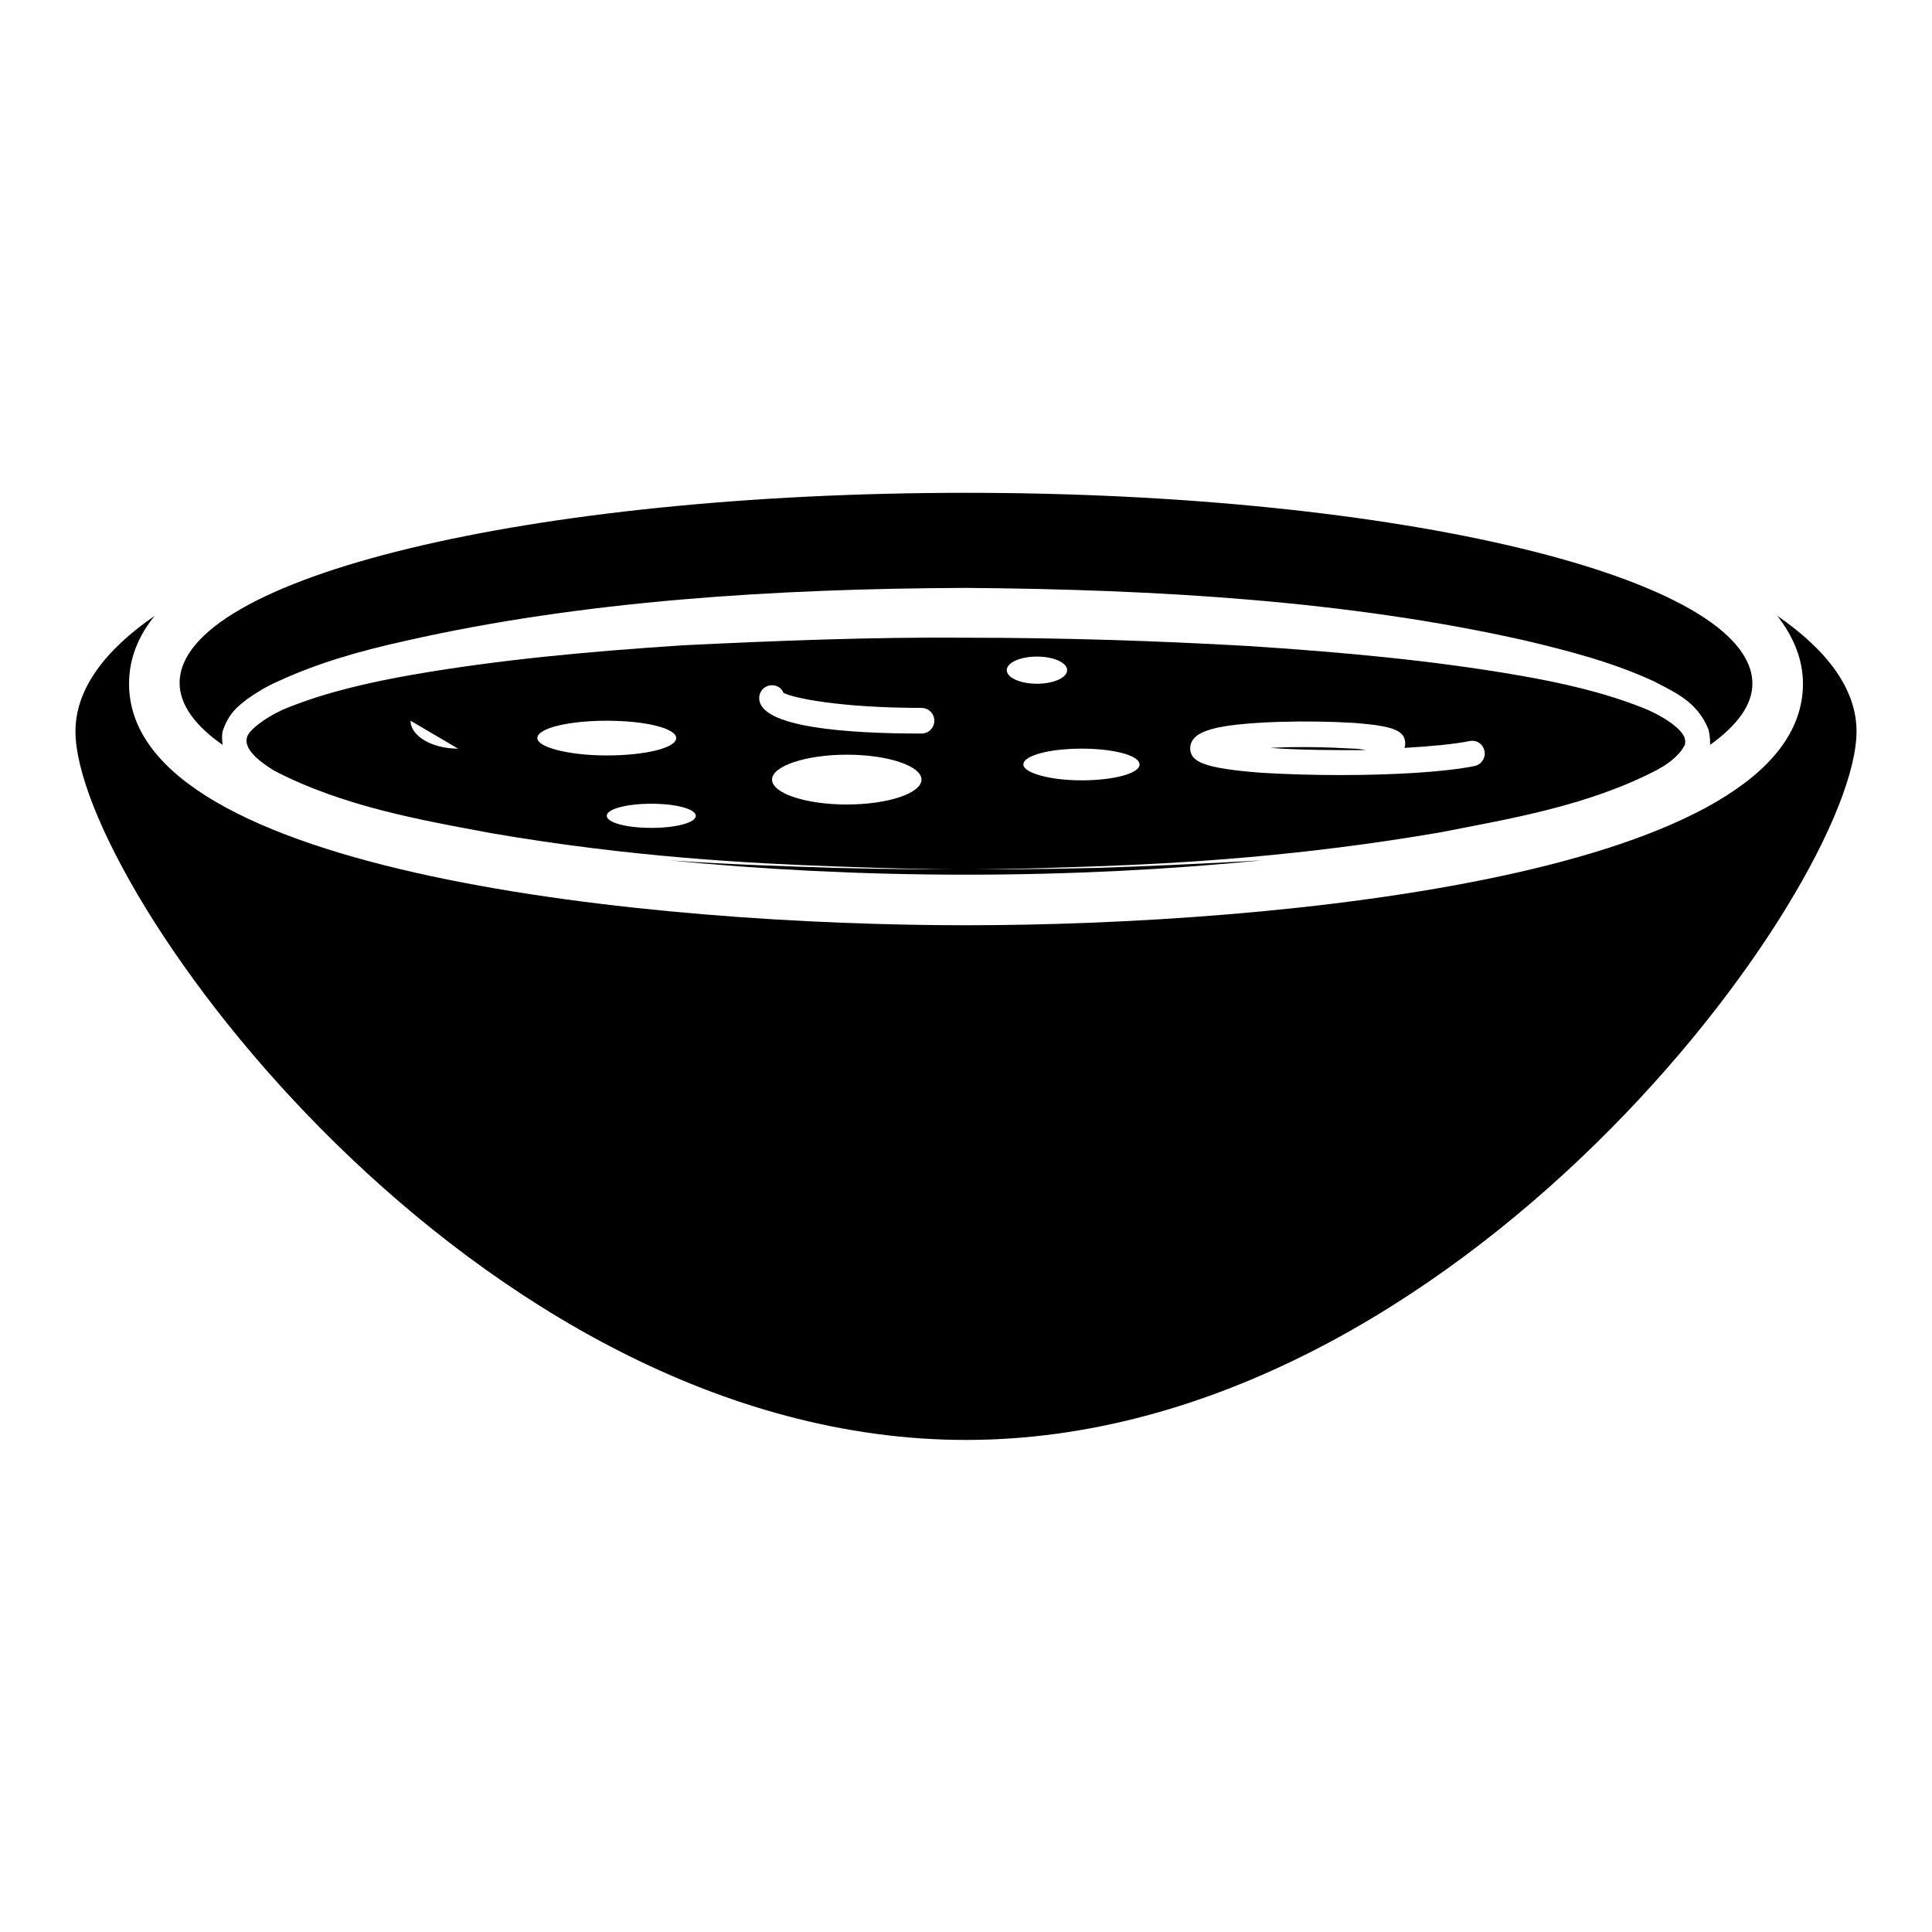
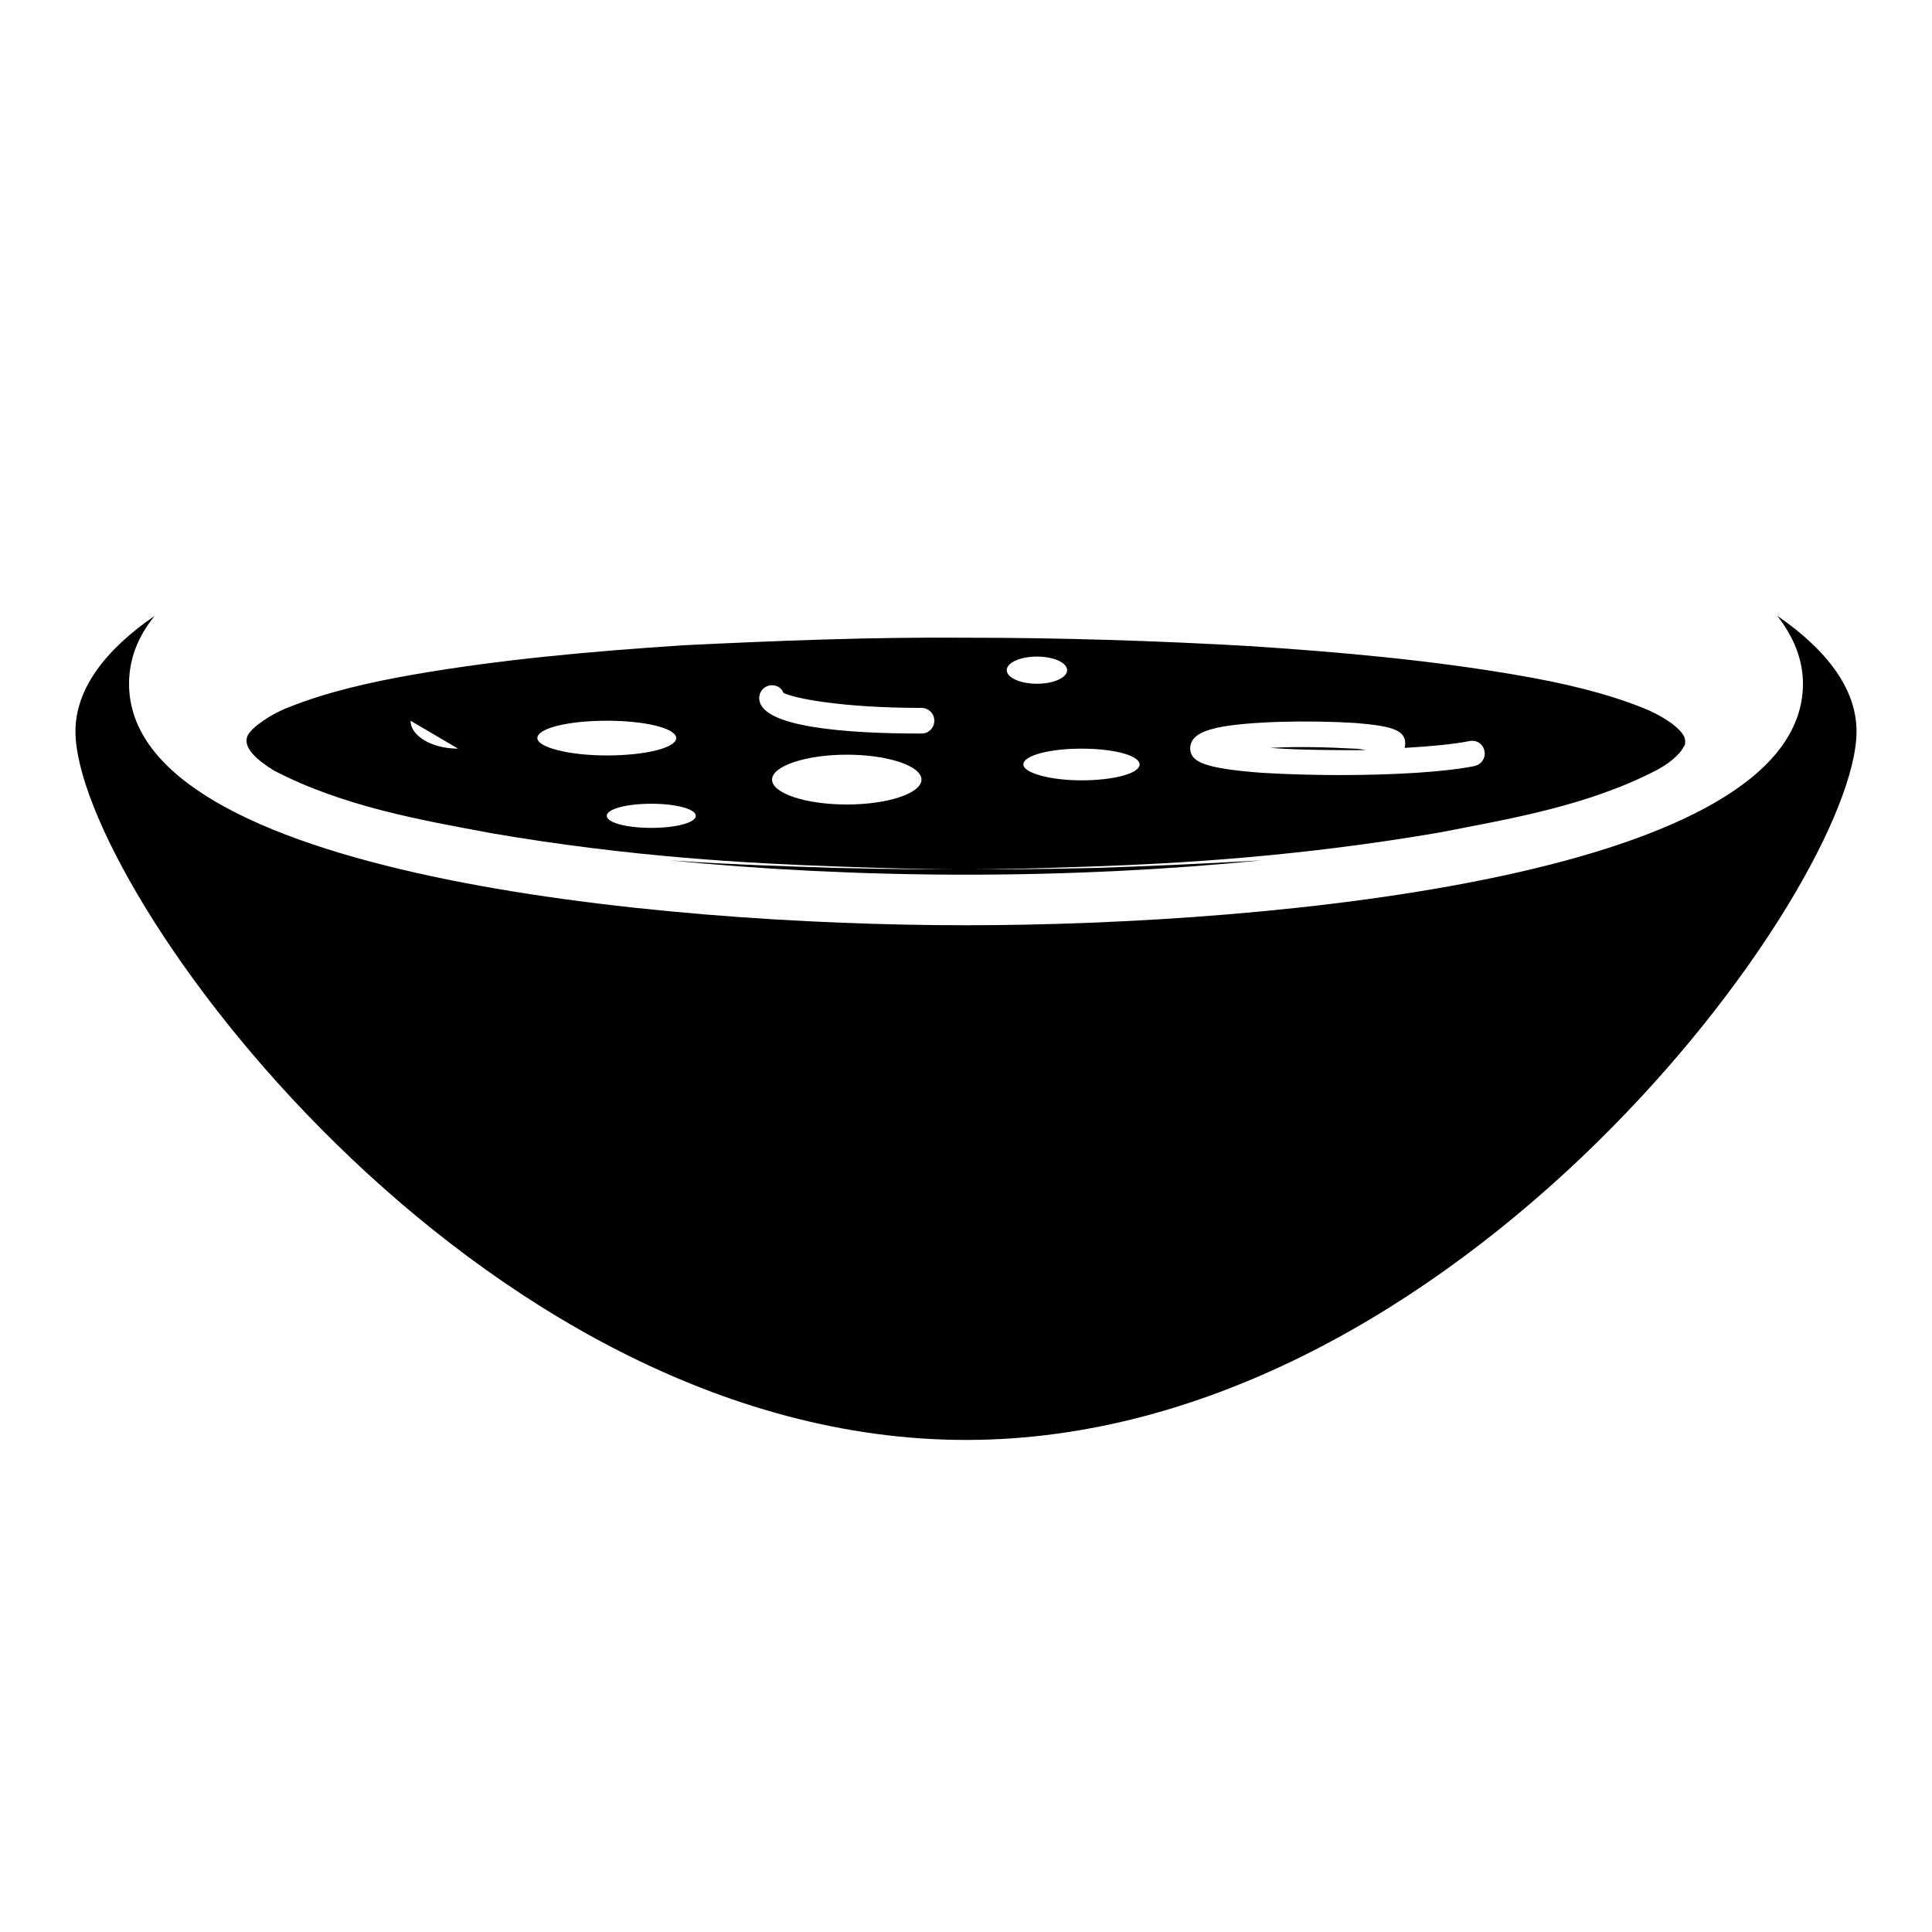
<svg xmlns="http://www.w3.org/2000/svg" version="1.1" x="0px" y="0px" viewBox="0 0 256 256" enable-background="new 0 0 256 256" xml:space="preserve">
  <g>
    <g>
      <g>
        <g>
          <path fill="#000000" d="M235.5,81.6c2.1,2.7,3.4,5.7,3.4,9c0,25.3-69.7,32-110.9,32c-41.2,0-110.9-6.7-110.9-32c0-3.3,1.2-6.3,3.4-9C13.8,86.2,10,91.4,10,96.9c0,20.6,52.8,93.9,118,93.9c65.2,0,118-73.4,118-93.9C246,91.4,242.2,86.2,235.5,81.6z" />
          <path fill="#000000" d="M128,115.2c0,0-0.5,0-1.3,0c-2.4,0-7.9,0-16-0.2c-6-0.2-13.4-0.4-22-1c12.1,1.2,25.4,1.9,39.3,1.9c13.9,0,27.1-0.7,39.2-1.9c-8.5,0.5-15.9,0.8-21.8,1c-8.3,0.2-13.9,0.2-16.2,0.2C128.4,115.2,128,115.2,128,115.2z" />
          <path fill="#000000" d="M190.8,110.3c9.2-1.8,19.6-3.5,28.8-8.3c1.1-0.6,2.1-1.3,2.9-2.2c0.4-0.4,0.6-0.9,0.7-1c0.1,0,0.1-0.6,0.1-0.8c0,0.2-0.1-0.2-0.1-0.3c-0.6-1.4-3.2-3-5.5-3.9c-5-2-10.6-3.3-16.4-4.3c-11.5-2-23.6-3.1-35.9-3.9c-12.3-0.7-24.9-1.1-37.4-1.1c-12.5-0.1-25.1,0.4-37.4,1c-12.3,0.8-24.4,1.9-35.9,3.9c-5.7,1-11.4,2.3-16.4,4.3c-2.4,0.9-5,2.7-5.5,3.8c-0.7,1.6,1.4,3.3,3.5,4.6c9.2,4.8,19.7,6.6,28.8,8.3c18.6,3.2,34.4,4,45.4,4.4c8.1,0.3,13.6,0.4,16,0.4c0.8,0,1.3,0,1.3,0s0.4,0,1.1,0c2.3,0,7.9-0.1,16.2-0.4C156.4,114.4,172.2,113.5,190.8,110.3z M54.4,95.5l6.3,3.7C57.2,99.2,54.4,97.5,54.4,95.5z M71.2,97.8c0-1.3,4.1-2.3,9.2-2.3s9.2,1,9.2,2.3c0,1.3-4.1,2.3-9.2,2.3S71.2,99,71.2,97.8z M86.3,109.7c-3.3,0-5.9-0.7-5.9-1.6c0-0.9,2.6-1.6,5.9-1.6c3.3,0,5.9,0.7,5.9,1.6C92.2,109,89.6,109.7,86.3,109.7z M112.2,106.6c-5.5,0-9.9-1.5-9.9-3.3s4.5-3.3,9.9-3.3c5.5,0,9.9,1.5,9.9,3.3S117.7,106.6,112.2,106.6z M122.1,97.2c-9.8,0-21.5-0.8-21.5-4.7c0-0.9,0.7-1.7,1.7-1.7c0.7,0,1.3,0.4,1.5,1c1.3,0.7,7.6,2,18.3,2c0.9,0,1.7,0.7,1.7,1.7C123.8,96.4,123.1,97.2,122.1,97.2z M161.4,96.4c3.9-0.8,11.8-1,18.2-0.6c5,0.4,6.5,1,6.6,2.6c0,0.2,0,0.5-0.1,0.7c3.5-0.2,6.6-0.5,8.6-0.9c1-0.2,1.8,0.4,2,1.3c0.2,0.9-0.4,1.8-1.3,2c-3.9,0.8-10.8,1.2-17.8,1.2c-3.5,0-7.1-0.1-10.4-0.3c-7.9-0.6-9.4-1.5-9.5-3.2C157.7,97.2,160.2,96.7,161.4,96.4z M133.4,88.8c0-1,1.8-1.8,4-1.8c2.2,0,4,0.8,4,1.8s-1.8,1.8-4,1.8C135.2,90.6,133.4,89.8,133.4,88.8z M135.6,101.3c0-1.2,3.5-2.1,7.7-2.1c4.3,0,7.7,0.9,7.7,2.1c0,1.2-3.5,2.1-7.7,2.1C139.1,103.4,135.6,102.4,135.6,101.3z" />
          <path fill="#000000" d="M179.4,99.2c-3.5-0.2-7.6-0.3-11.1-0.1c4,0.3,8.5,0.3,12.7,0.3C180.5,99.3,180,99.2,179.4,99.2z" />
-           <path fill="#000000" d="M29.5,98.7c-0.1-0.7-0.1-1.4,0-1.8c0.8-2.4,2-3.3,3.3-4.3c1.3-0.9,2.6-1.7,4-2.3c5.4-2.5,11.1-4.1,17-5.4c23.4-5.3,48.9-6.9,74.2-7c25.4,0.2,50.8,1.7,74.2,7c5.9,1.4,11.6,2.9,17,5.4c2.6,1.4,5.7,2.6,7.2,6.4c0.1,0.6,0.2,0.9,0.2,1.8c0,0.1,0,0.1,0,0.2c3.6-2.6,5.6-5.3,5.6-8.1c0-14-46.6-25.3-104.2-25.3S23.8,76.5,23.8,90.5C23.8,93.4,25.9,96.2,29.5,98.7z" />
        </g>
      </g>
      <g />
      <g />
      <g />
      <g />
      <g />
      <g />
      <g />
      <g />
      <g />
      <g />
      <g />
      <g />
      <g />
      <g />
      <g />
    </g>
  </g>
</svg>